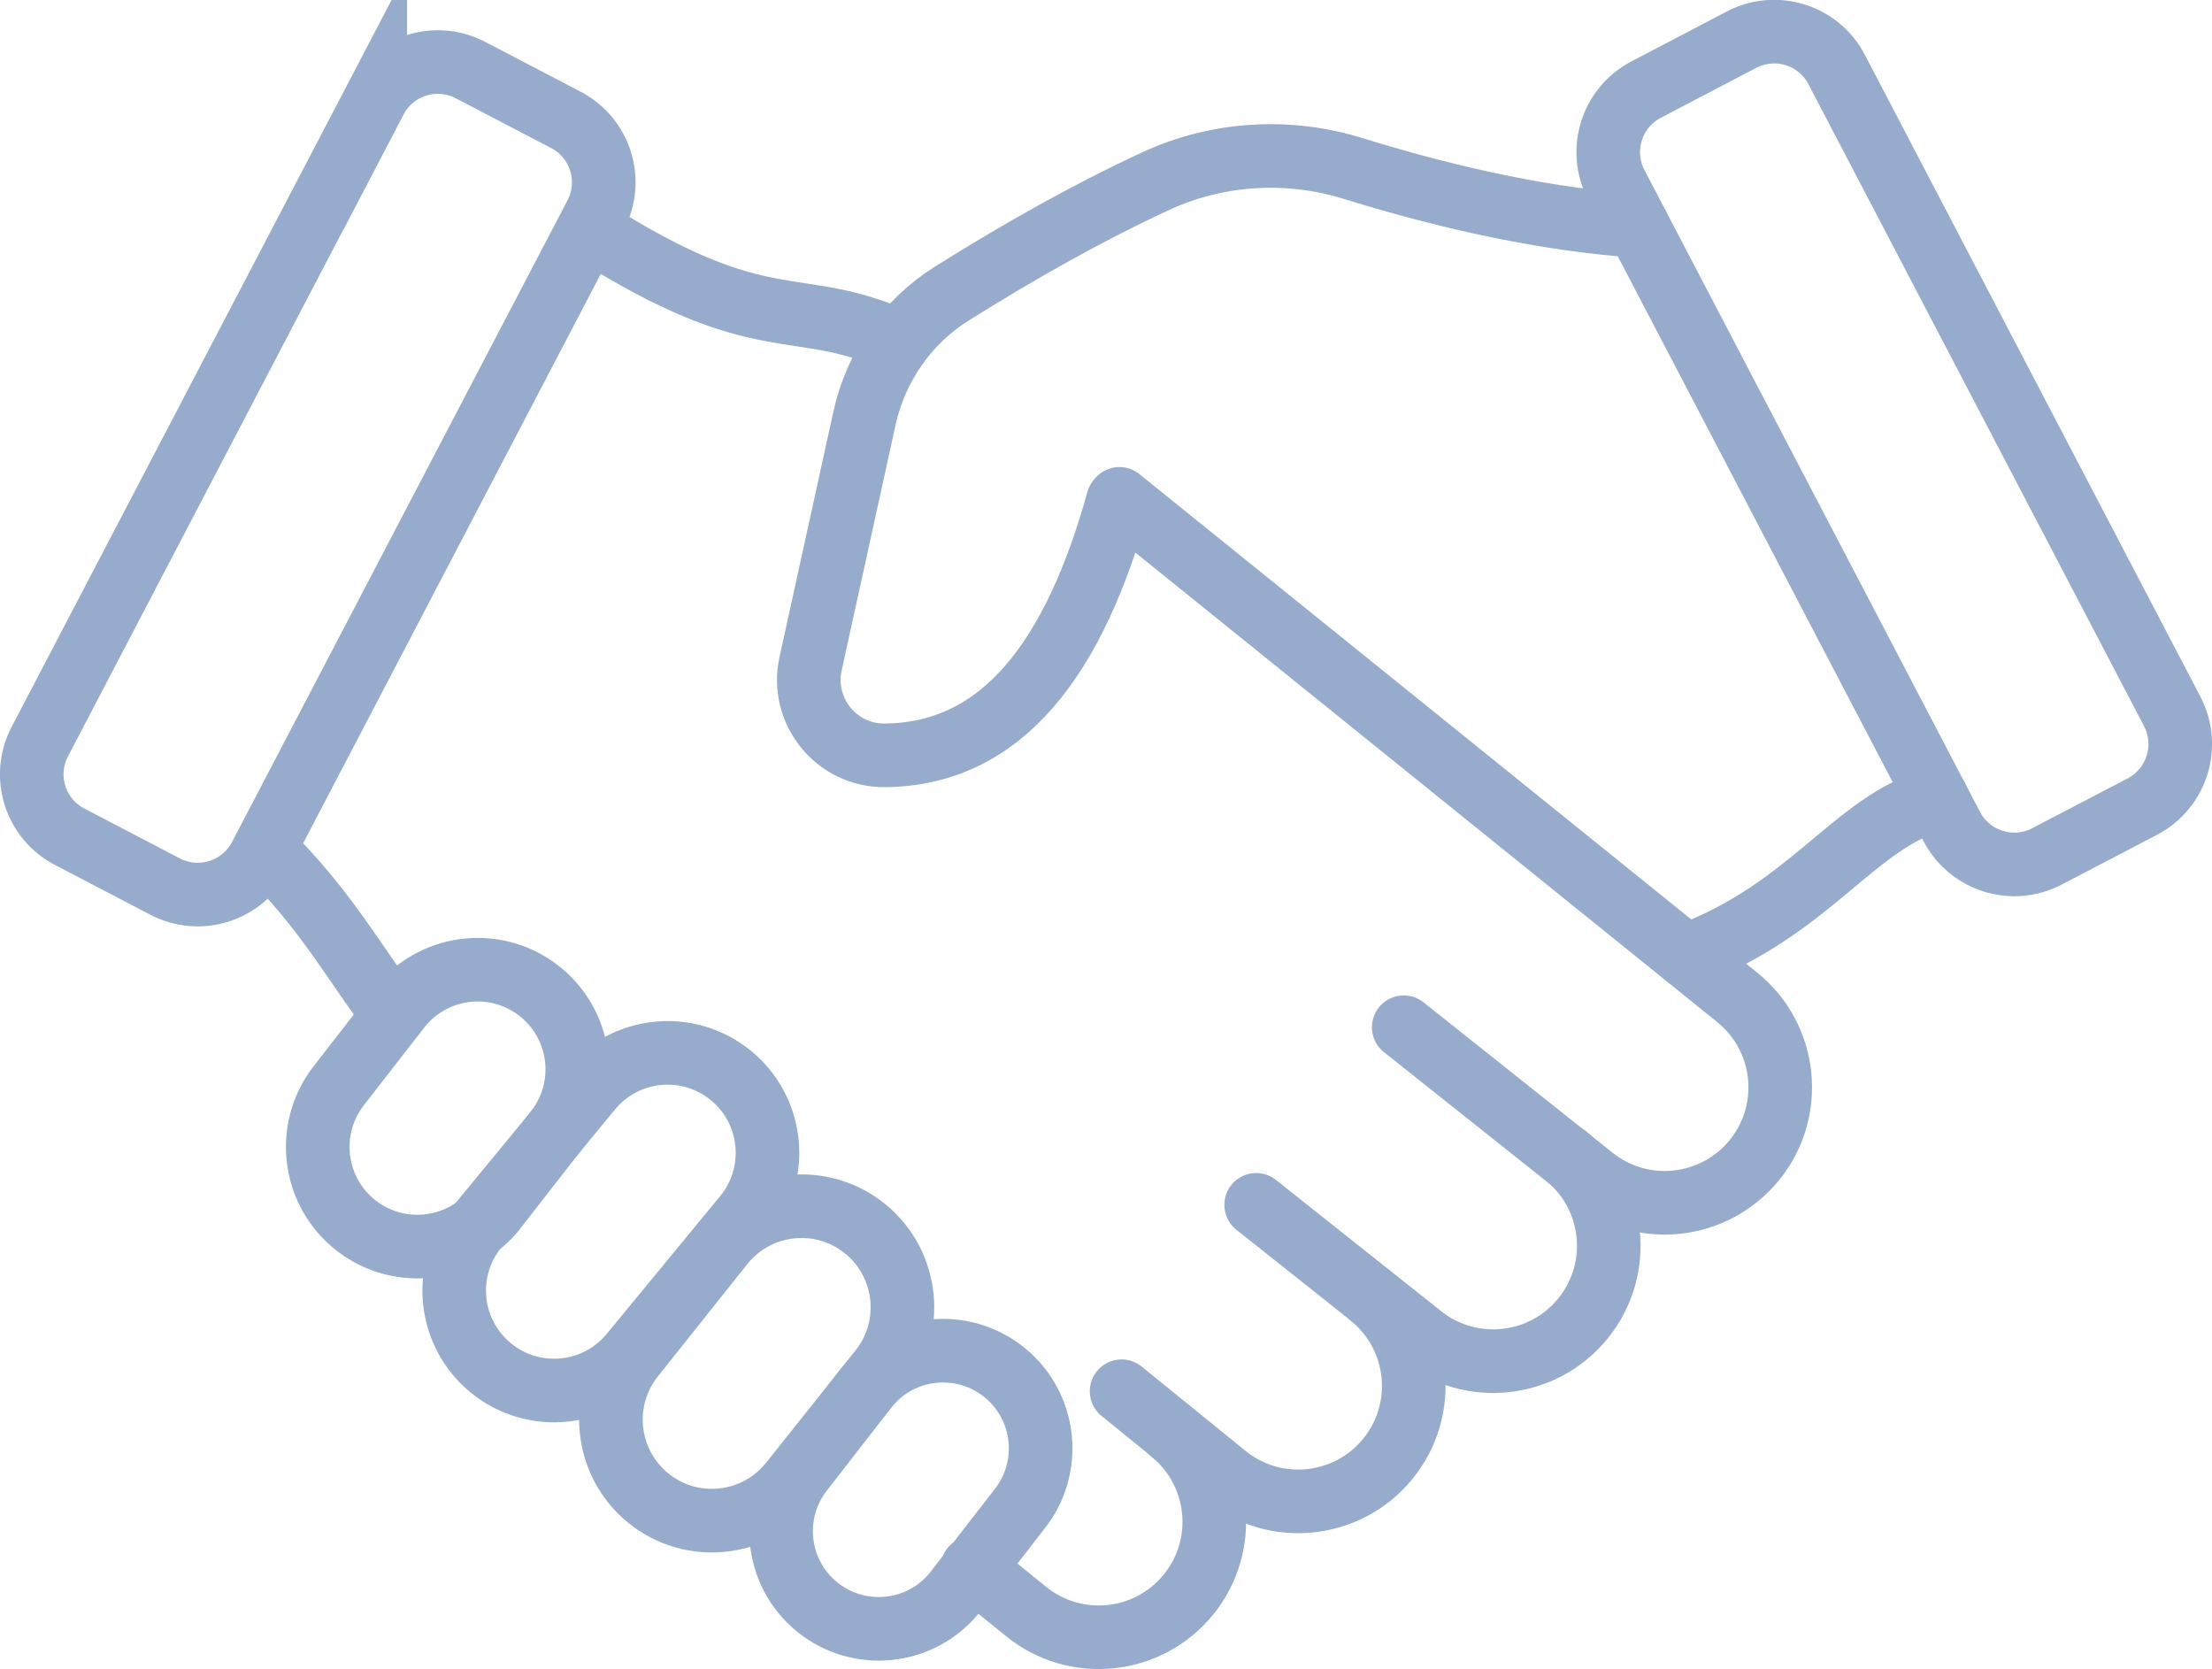
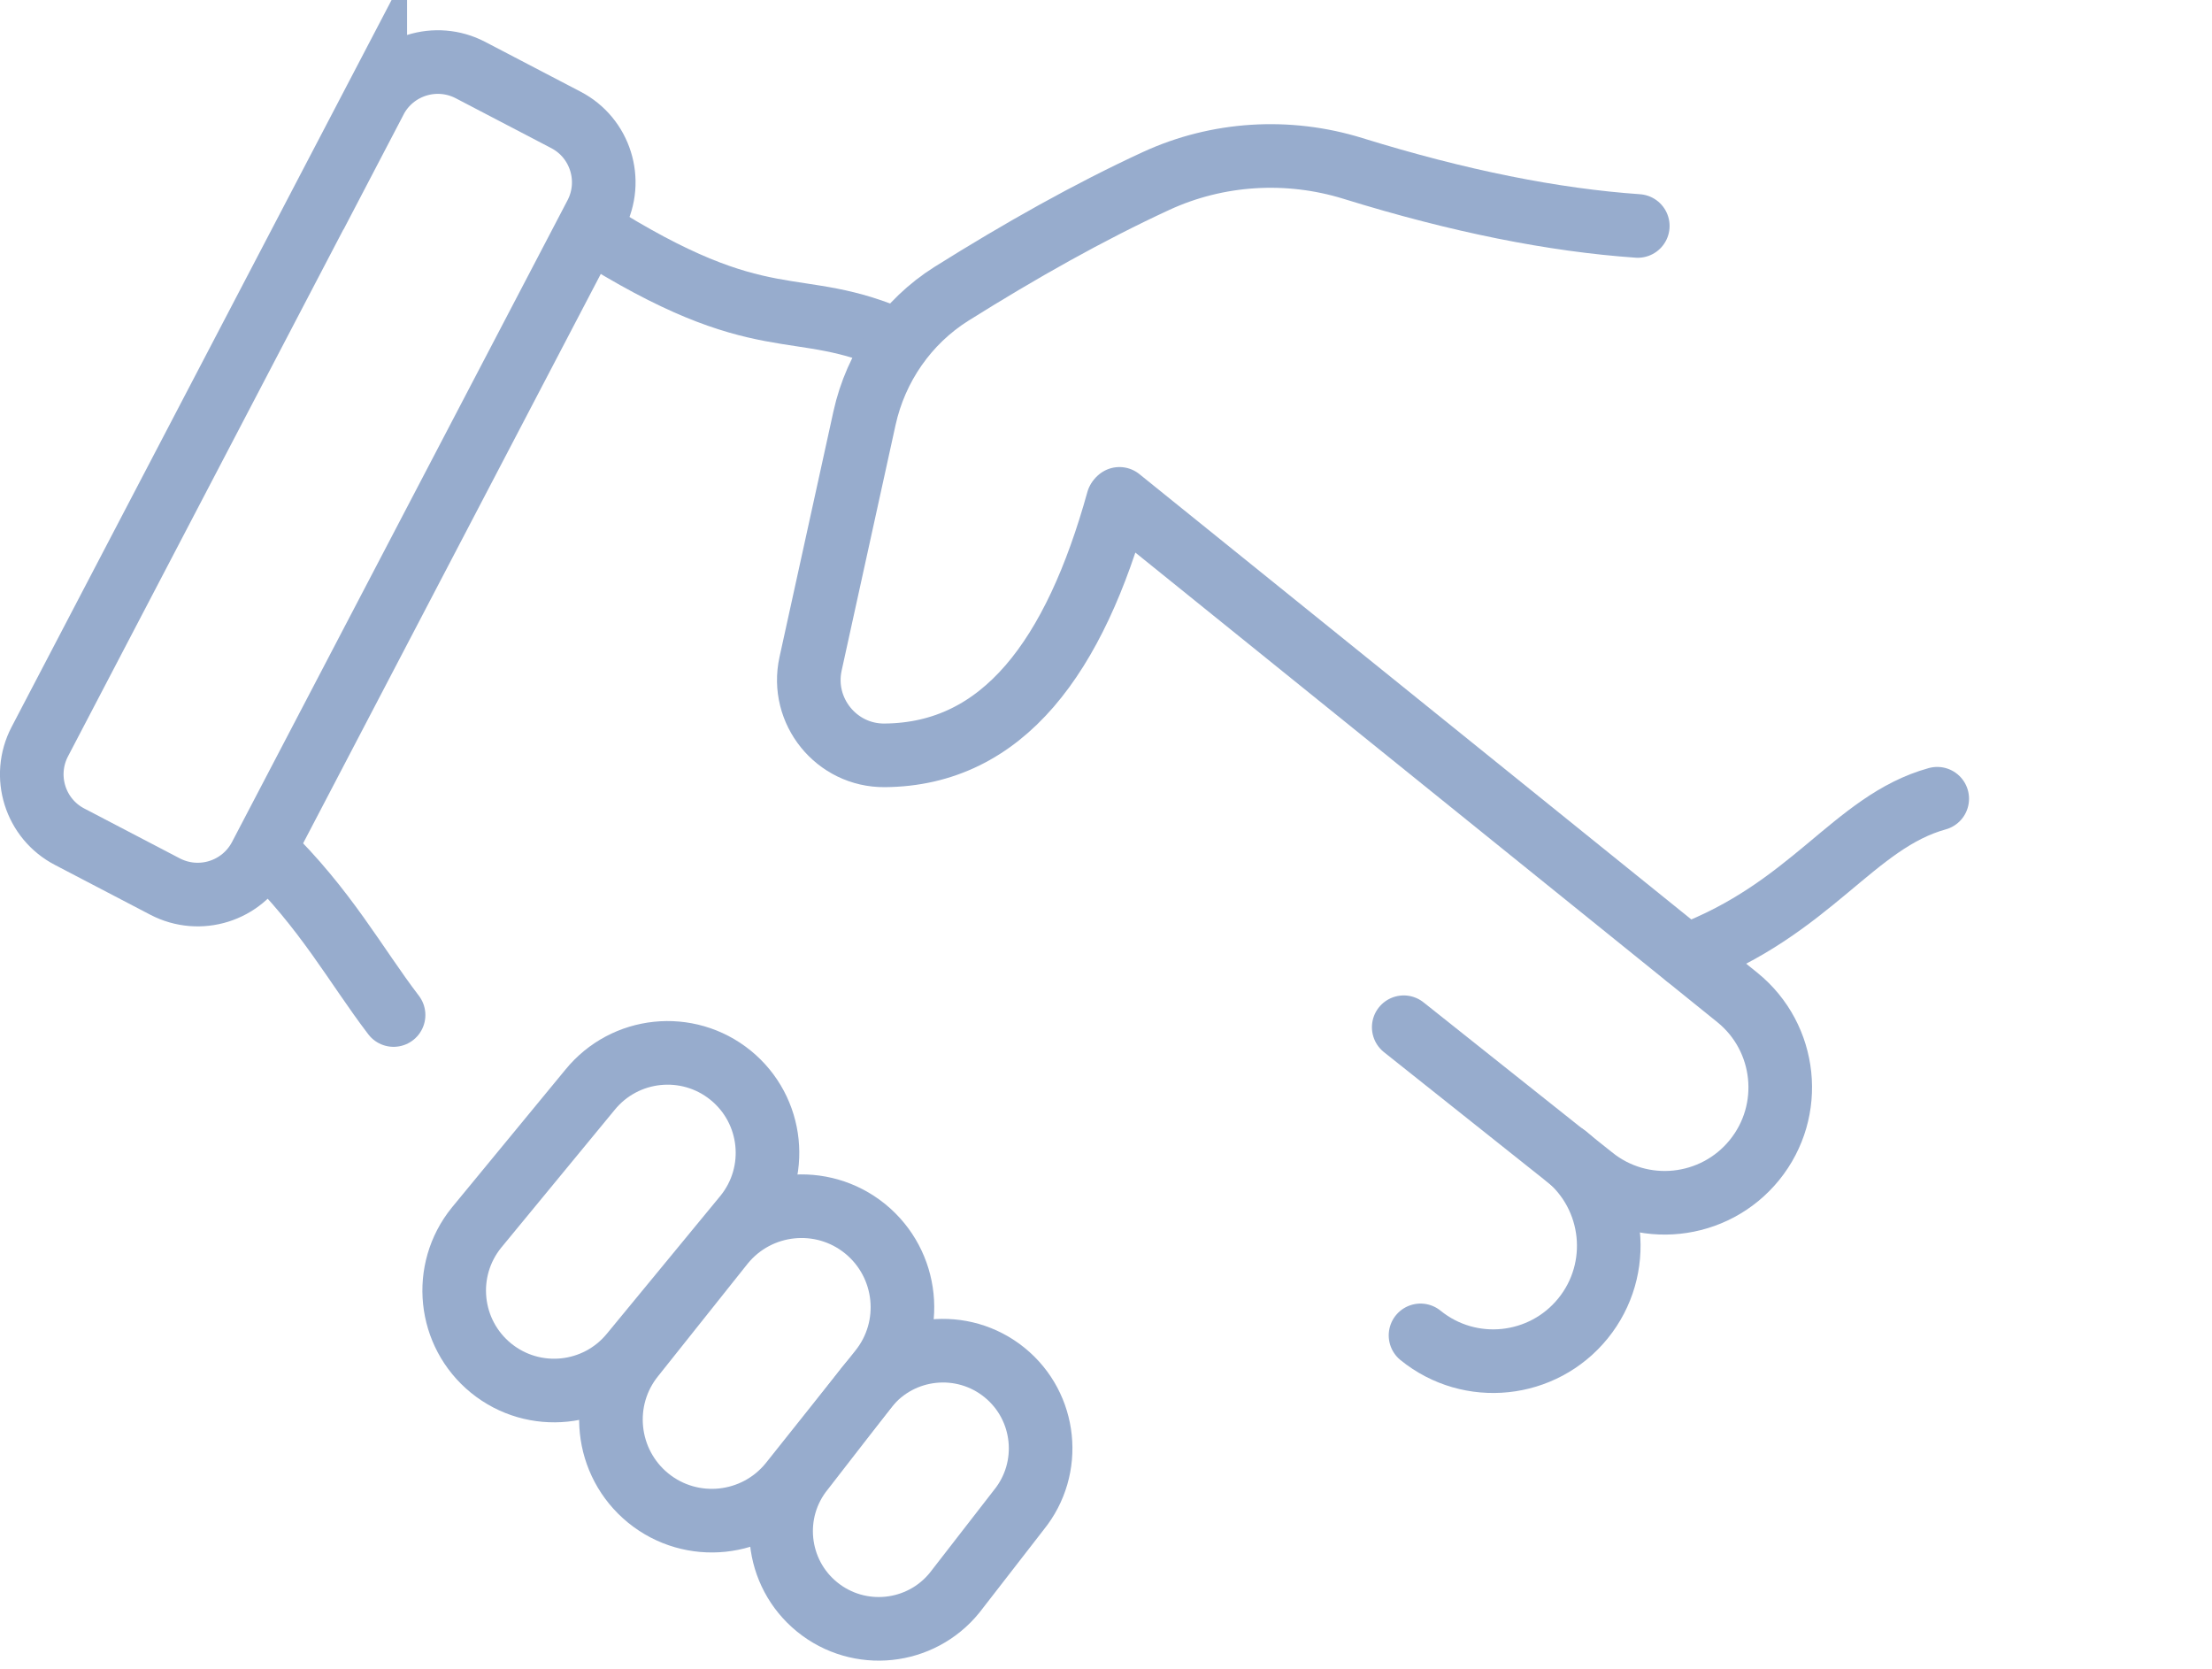
<svg xmlns="http://www.w3.org/2000/svg" id="_レイヤー_2" viewBox="0 0 173.89 131.2">
  <defs>
    <style>.cls-1{fill:none;stroke:#97accd;stroke-linecap:round;stroke-miterlimit:10;stroke-width:5px;}</style>
  </defs>
  <g id="_デザイン">
    <g>
-       <path class="cls-1" d="M123.11,90.86c3.89,3.16,4.49,8.88,1.33,12.77h0c-3.16,3.89-8.88,4.49-12.77,1.33l-12.92-10.26" />
-       <path class="cls-1" d="M107.78,101.88c3.89,3.16,4.49,8.88,1.33,12.77h0c-3.16,3.89-8.88,4.49-12.77,1.33l-8.17-6.63" />
-       <path class="cls-1" d="M92.1,112.56c3.89,3.16,4.49,8.88,1.33,12.77h0c-3.16,3.89-8.88,4.49-12.77,1.33l-4.22-3.42" />
+       <path class="cls-1" d="M123.11,90.86c3.89,3.16,4.49,8.88,1.33,12.77h0c-3.16,3.89-8.88,4.49-12.77,1.33" />
      <path class="cls-1" d="M88,39.21l48.59,39.2c3.89,3.16,4.49,8.88,1.33,12.77h0c-3.16,3.89-8.88,4.49-12.77,1.33l-14.8-11.77" />
      <path class="cls-1" d="M46.35,18.06c13.84,8.79,16.07,5.06,24.33,8.79" />
      <path class="cls-1" d="M30.94,79.78c-2.98-3.9-5.34-8.35-10.11-12.97" />
-       <path class="cls-1" d="M39.03,94.9l4.74-6.09c2.63-3.44,1.97-8.35-1.46-10.98h0c-3.44-2.63-8.35-1.97-10.98,1.46l-4.74,6.1c-2.63,3.44-1.97,8.35,1.46,10.98h0c3.44,2.63,8.35,1.97,10.98-1.46Z" />
      <path class="cls-1" d="M49.66,106.39l8.92-10.83c2.73-3.37,2.22-8.31-1.15-11.05h0c-3.37-2.73-8.31-2.22-11.05,1.15l-8.92,10.83c-2.73,3.37-2.22,8.31,1.15,11.05h0c3.37,2.73,8.31,2.22,11.05-1.15Z" />
      <path class="cls-1" d="M62.13,116.59l7.04-8.84c2.76-3.4,2.24-8.4-1.16-11.17h0c-3.4-2.76-8.4-2.24-11.17,1.16l-7.04,8.84c-2.76,3.4-2.24,8.4,1.16,11.17h0c3.4,2.76,8.4,2.24,11.17-1.16Z" />
      <path class="cls-1" d="M75.04,125.19l5.05-6.51c2.67-3.29,2.17-8.13-1.12-10.8h0c-3.29-2.67-8.13-2.17-10.8,1.12l-5.05,6.51c-2.67,3.29-2.17,8.13,1.12,10.8h0c3.29,2.67,8.13,2.17,10.8-1.12Z" />
      <path class="cls-1" d="M152.29,62.78c-6.59,1.83-9.86,8.65-19.75,12.35" />
      <path class="cls-1" d="M87.89,39.34c-3.4,12.25-9.01,19.96-18.35,20.03-3.79,.03-6.63-3.49-5.82-7.19l4.24-19.31c.89-4.04,3.34-7.58,6.84-9.78,5.44-3.41,10.81-6.43,16.07-8.86,4.85-2.24,10.39-2.57,15.49-.99,8.33,2.58,15.77,4.06,22.39,4.52" />
-       <path class="cls-1" d="M144.39,5.48l26.37,50.43c1.42,2.72,.37,6.07-2.35,7.49l-7.49,3.91c-2.72,1.42-6.07,.37-7.49-2.35L127.06,14.53c-1.42-2.72-.37-6.07,2.35-7.49l7.49-3.92c2.72-1.42,6.07-.37,7.49,2.35Z" />
      <path class="cls-1" d="M29.5,7.85L3.13,58.29c-1.42,2.72-.37,6.07,2.35,7.48l7.49,3.91c2.72,1.42,6.07,.37,7.49-2.35L46.83,16.9c1.42-2.71,.37-6.07-2.35-7.48l-7.49-3.91c-2.72-1.42-6.07-.37-7.49,2.35Z" />
    </g>
  </g>
</svg>